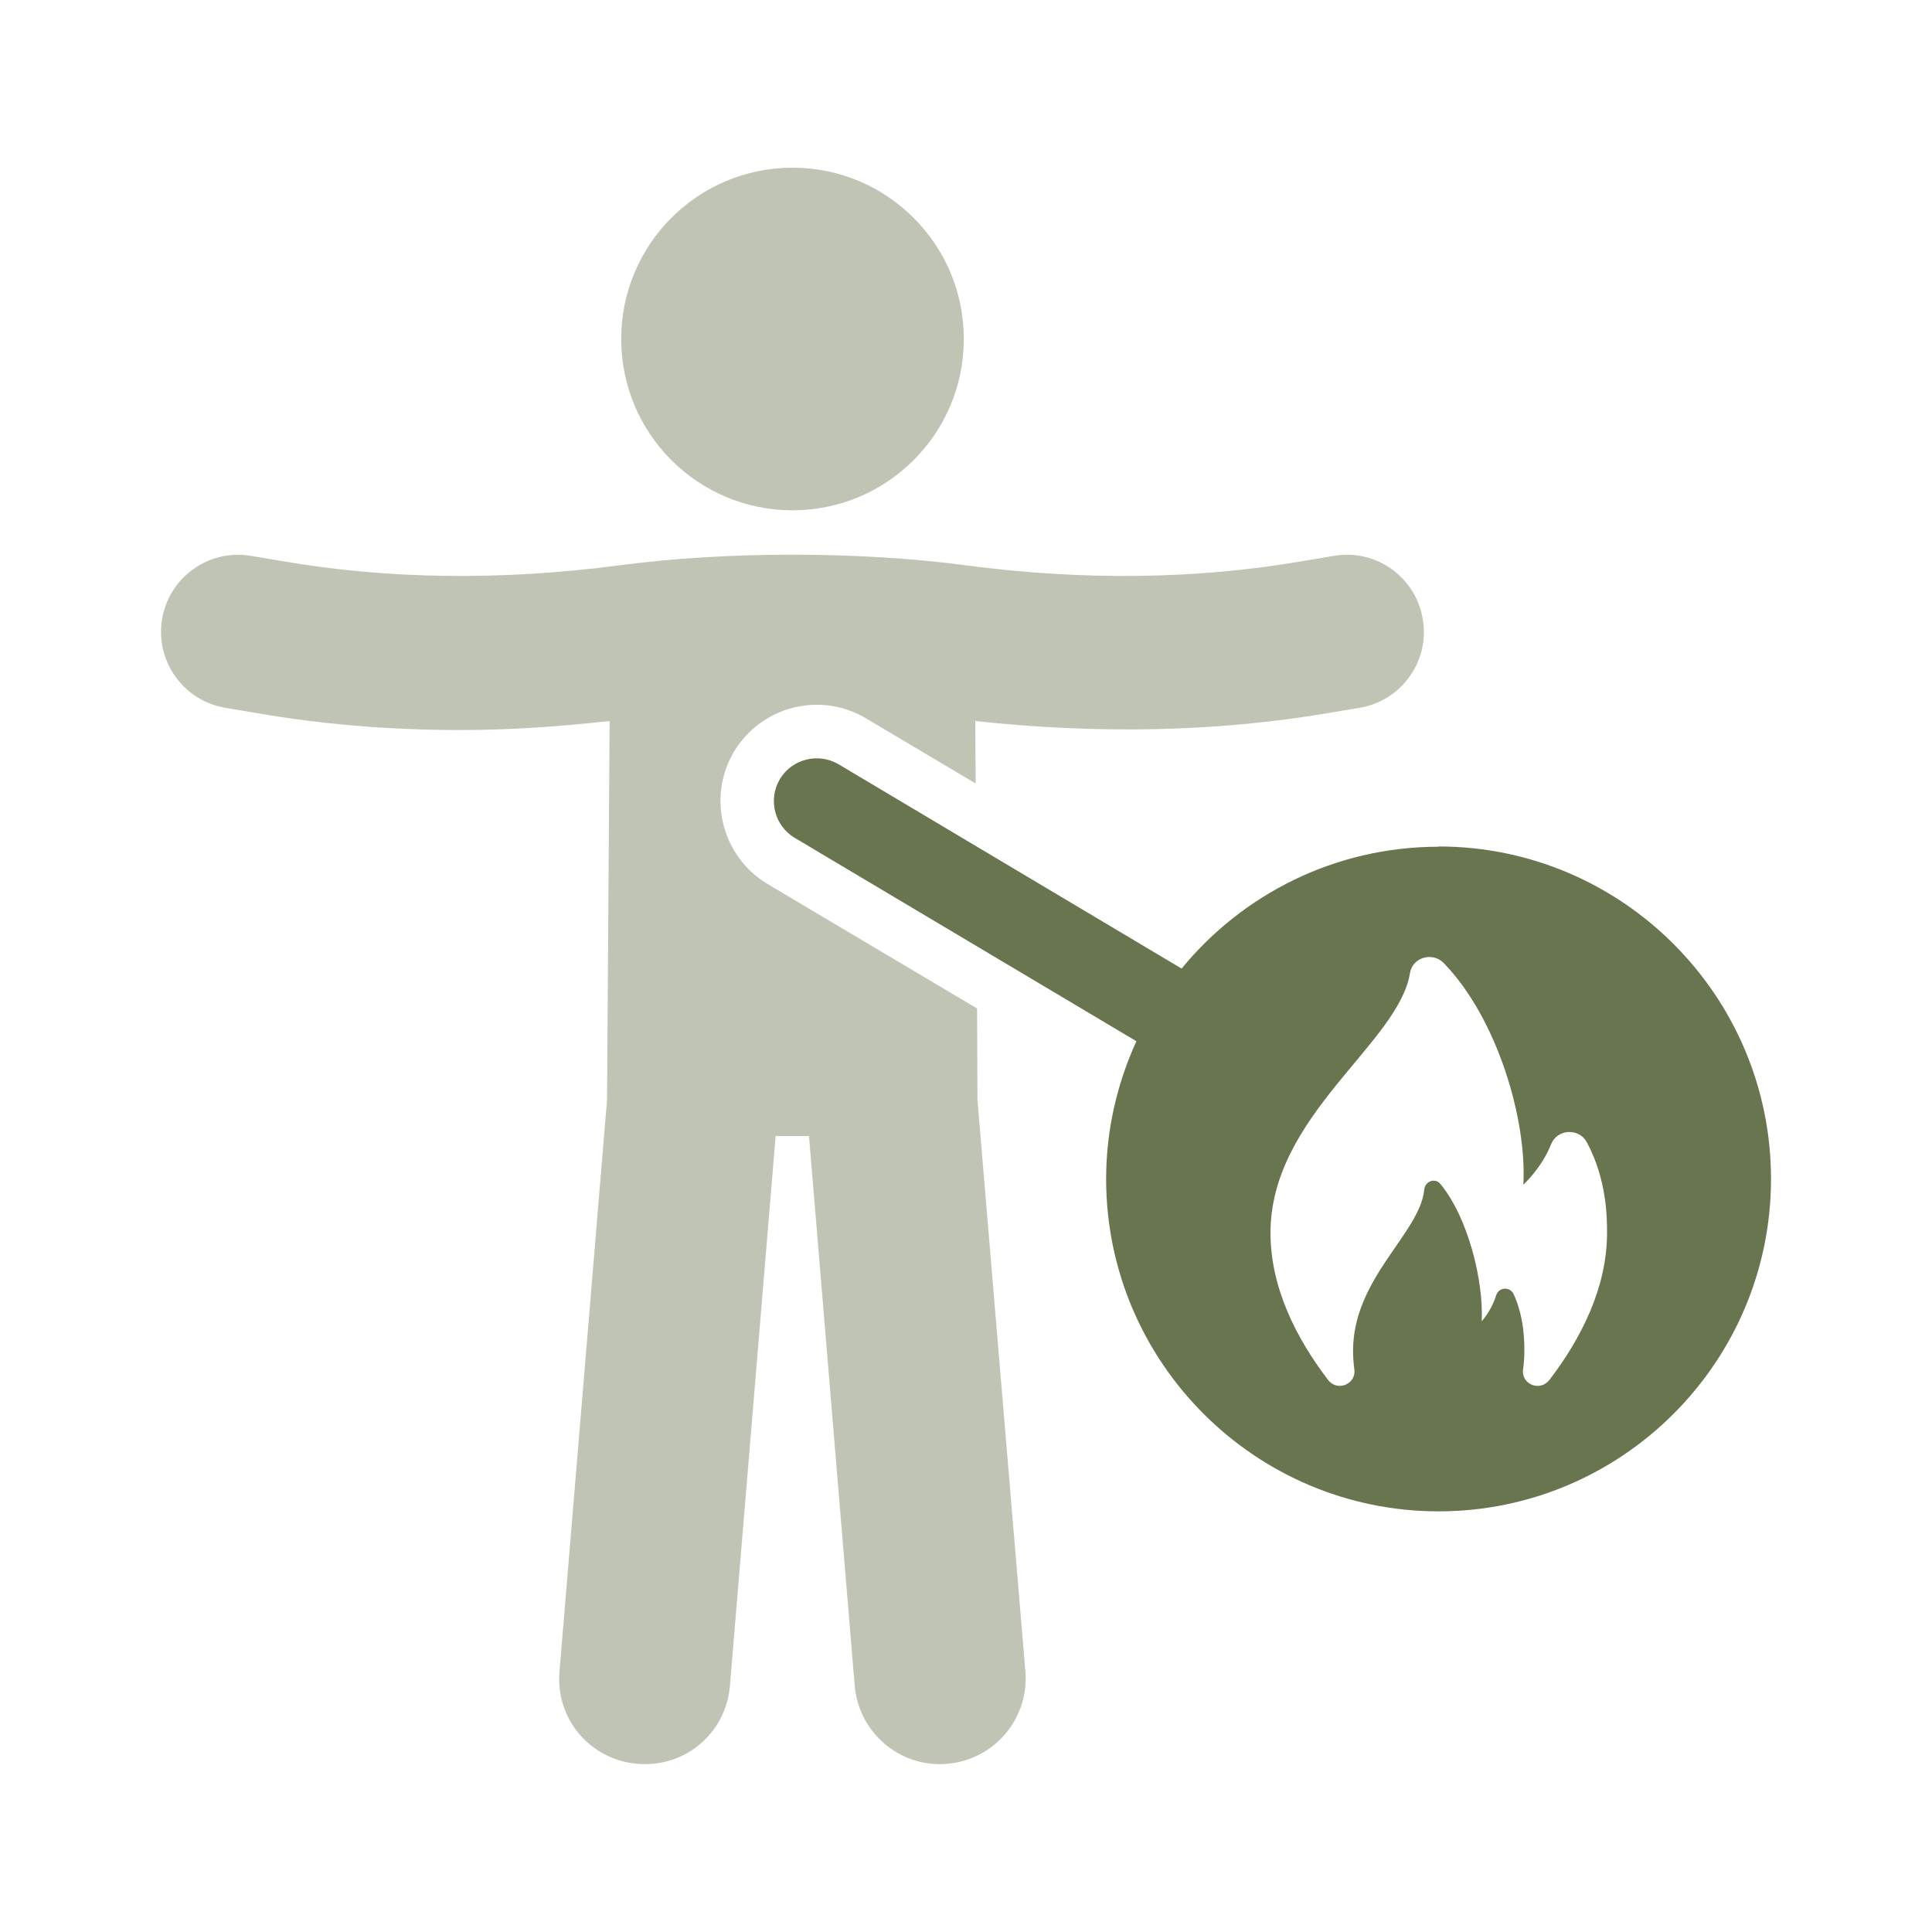
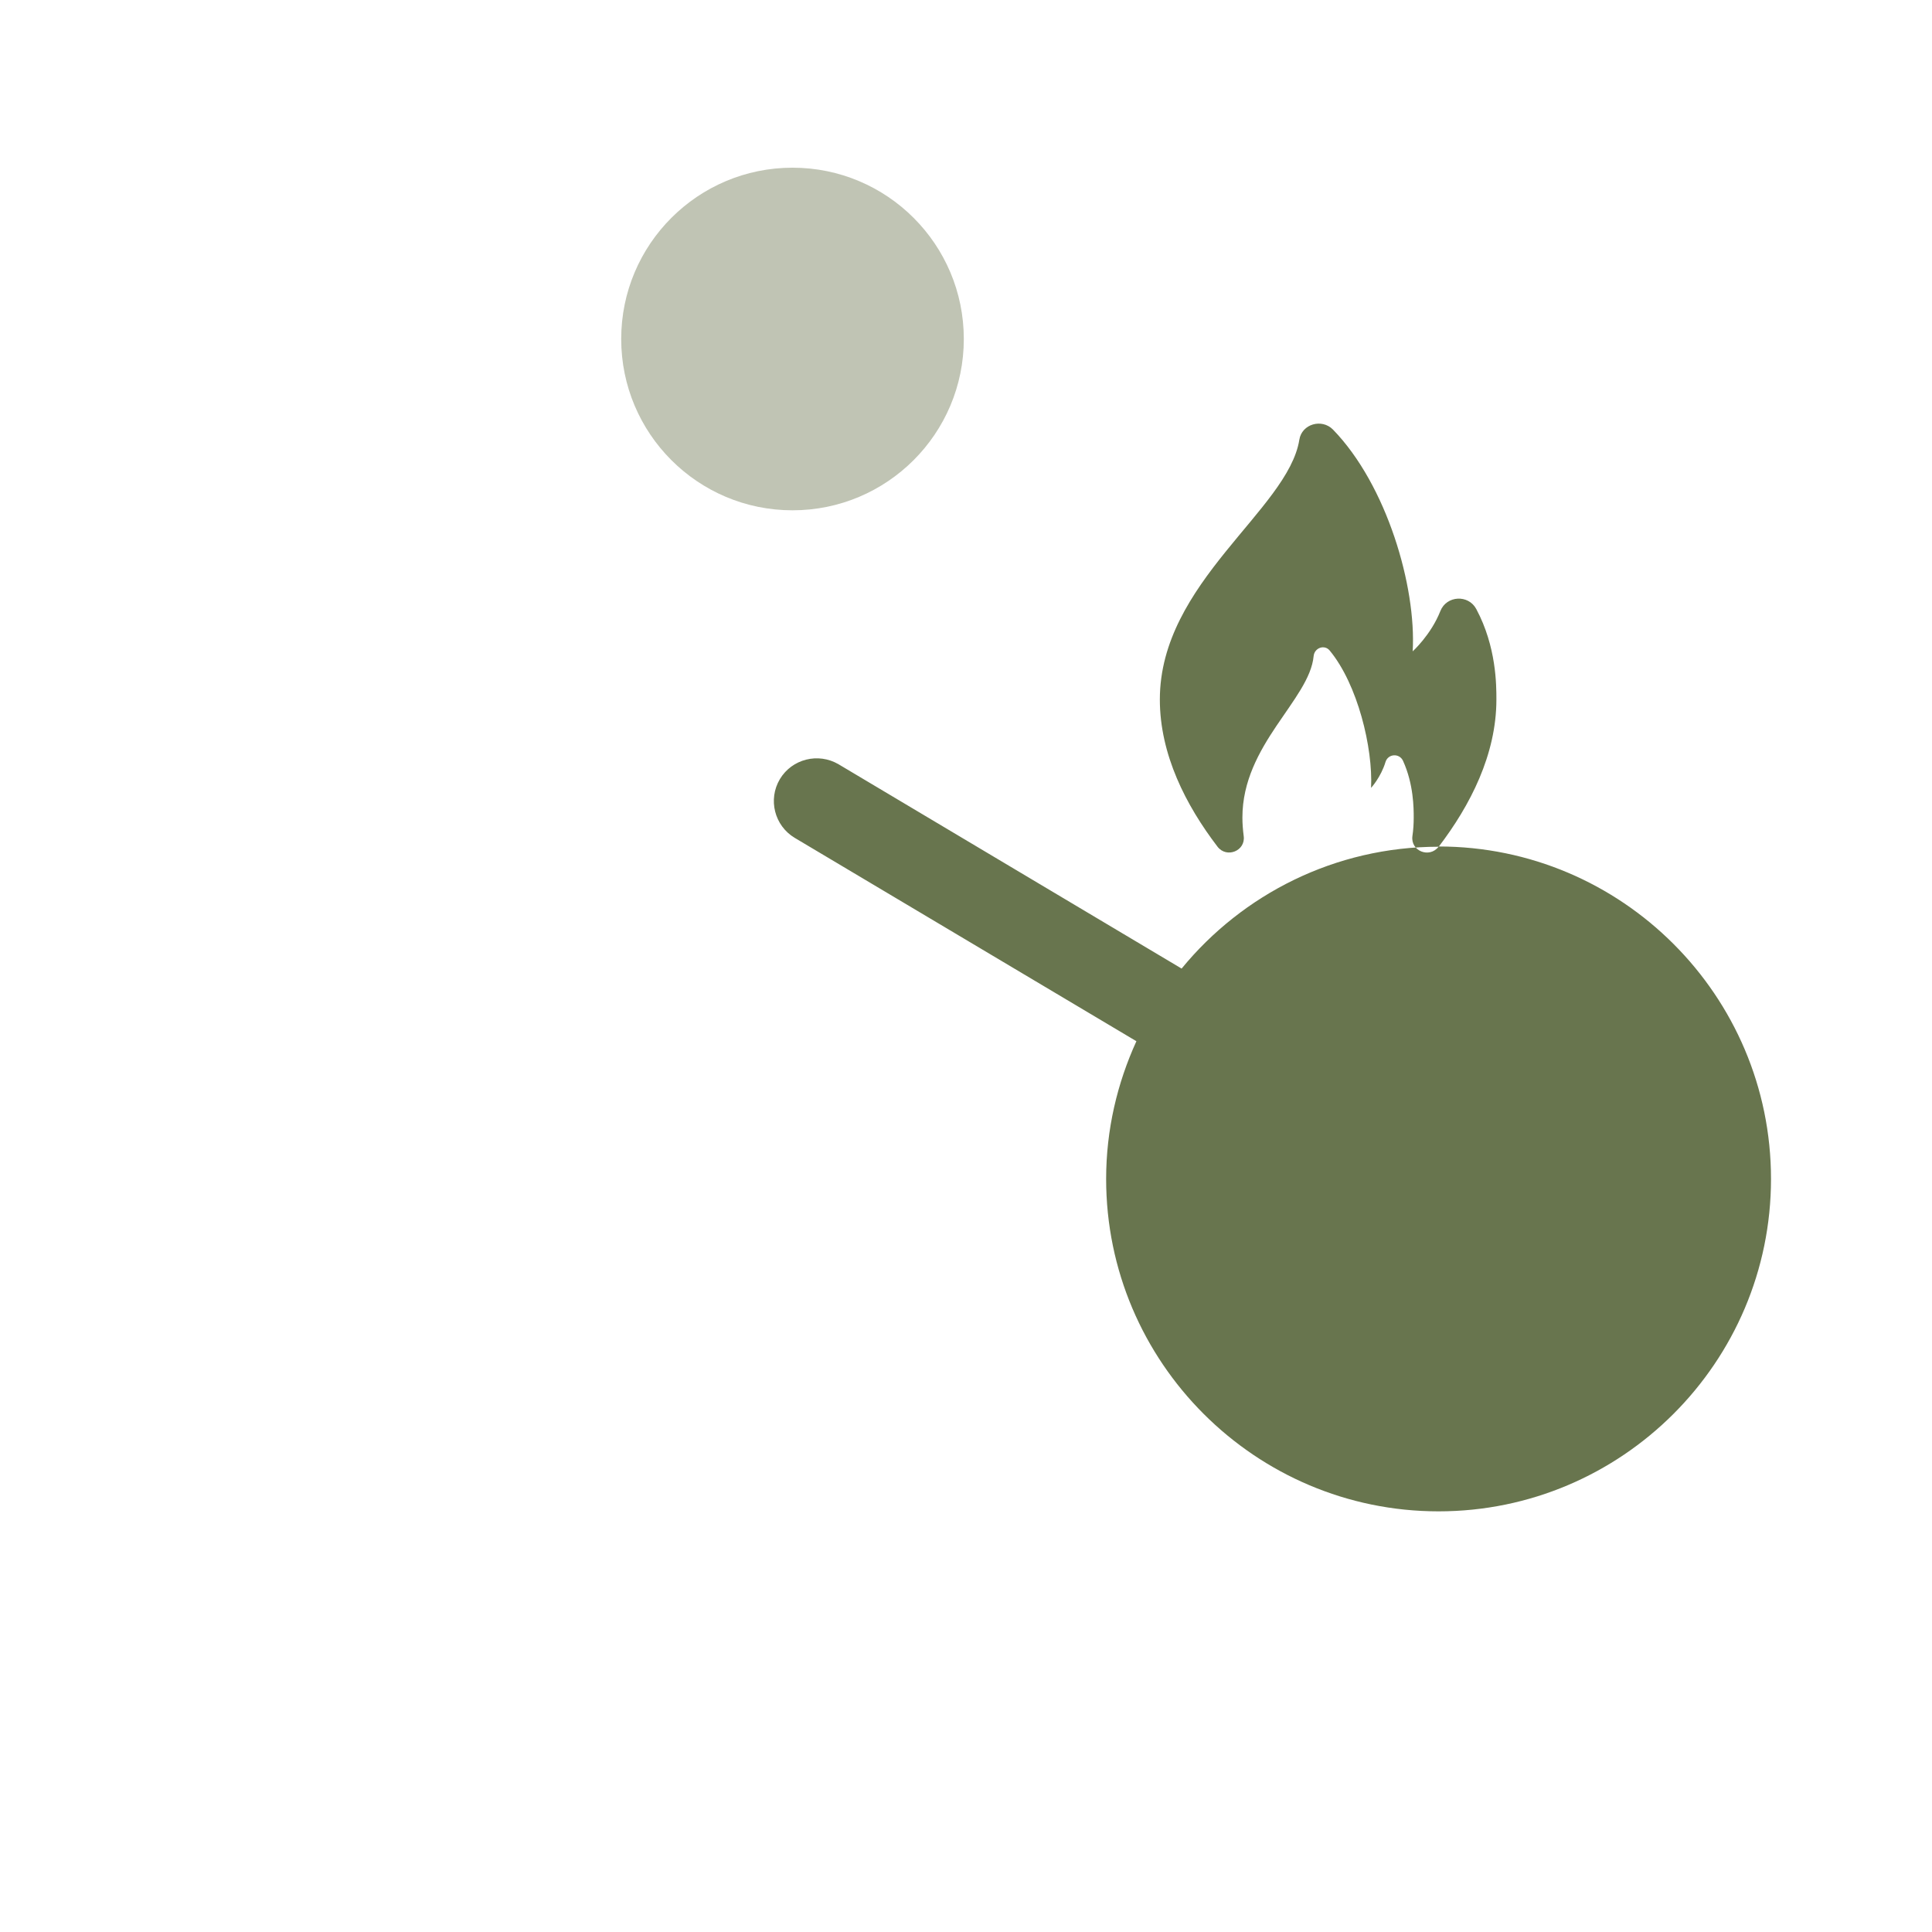
<svg xmlns="http://www.w3.org/2000/svg" id="Layer_1" data-name="Layer 1" viewBox="0 0 150 150">
  <g>
-     <path d="M75.88,78.31l-16.28-9.67c-3.55-2.13-4.72-6.71-2.62-10.27,2.13-3.55,6.71-4.72,10.27-2.59l8.5,5.05-.03-4.85c9.5,1.03,18.74.86,27.47-.63l2.39-.4c3.26-.56,5.45-3.65,4.88-6.91-.56-3.26-3.65-5.45-6.91-4.88l-2.39.4c-8.27,1.43-17.08,1.53-26.18.33-8.31-1.1-18.6-1.1-26.88,0-9.14,1.2-17.94,1.1-26.21-.33l-2.39-.4c-3.26-.56-6.35,1.63-6.91,4.88-.56,3.26,1.63,6.35,4.88,6.91l2.39.4c5.15.9,10.46,1.33,15.91,1.33,3.79,0,7.67-.27,11.56-.7l-.2,29.43-3.69,44.35c-.33,3.69,2.39,6.88,6.05,7.18,3.69.33,6.88-2.39,7.18-6.05l3.55-42.69h2.59l3.55,42.69c.3,3.45,3.19,6.08,6.61,6.08.2,0,.36,0,.56-.03,3.65-.3,6.38-3.49,6.08-7.18l-3.72-44.35-.03-7.11Z" style="fill: #c0c4b4;" />
    <circle cx="61.53" cy="26.32" r="13.3" style="fill: #c0c4b4;" />
  </g>
-   <path d="M111.69,65.74c-8.03,0-15.22,3.69-19.95,9.46l-26.63-15.86c-1.58-.93-3.62-.42-4.56,1.15-.94,1.58-.42,3.62,1.15,4.56l26.53,15.79c-1.49,3.26-2.35,6.88-2.35,10.69,0,14.23,11.58,25.81,25.81,25.81s25.81-11.58,25.81-25.81-11.58-25.81-25.81-25.81ZM120.28,107.15c-.71.92-2.19.33-2.03-.83.07-.47.1-.95.1-1.44,0-.7,0-2.58-.83-4.4-.28-.61-1.16-.56-1.36.09-.36,1.19-1.12,2.01-1.12,2.01.15-3.11-1.04-8.03-3.21-10.66-.41-.5-1.19-.21-1.25.43-.32,3.39-5.53,6.87-5.53,12.53,0,.49.04.97.1,1.44.16,1.15-1.32,1.75-2.03.83-2.46-3.22-4.48-7.16-4.48-11.43,0-9.1,9.96-14.72,10.83-20.17.19-1.22,1.74-1.67,2.61-.79,4.19,4.31,6.48,12.21,6.19,17.22,0,0,1.42-1.28,2.15-3.13.48-1.21,2.18-1.3,2.79-.15,1.56,2.92,1.56,5.9,1.56,7.02,0,4.27-2.03,8.22-4.48,11.43Z" style="fill: #68754e;" />
+   <path d="M111.69,65.74c-8.03,0-15.22,3.69-19.95,9.46l-26.63-15.86c-1.58-.93-3.62-.42-4.56,1.15-.94,1.58-.42,3.62,1.15,4.56l26.53,15.79c-1.49,3.26-2.35,6.88-2.35,10.69,0,14.23,11.58,25.81,25.81,25.81s25.81-11.58,25.81-25.81-11.58-25.81-25.81-25.81Zc-.71.92-2.19.33-2.03-.83.07-.47.1-.95.1-1.44,0-.7,0-2.58-.83-4.4-.28-.61-1.16-.56-1.36.09-.36,1.19-1.12,2.01-1.12,2.01.15-3.11-1.04-8.03-3.21-10.66-.41-.5-1.19-.21-1.25.43-.32,3.39-5.53,6.87-5.53,12.53,0,.49.04.97.1,1.44.16,1.15-1.32,1.75-2.03.83-2.46-3.22-4.48-7.16-4.48-11.43,0-9.1,9.96-14.72,10.83-20.17.19-1.22,1.74-1.67,2.61-.79,4.19,4.31,6.48,12.21,6.19,17.22,0,0,1.42-1.28,2.15-3.13.48-1.21,2.18-1.3,2.79-.15,1.56,2.92,1.56,5.9,1.56,7.02,0,4.27-2.03,8.22-4.48,11.43Z" style="fill: #68754e;" />
</svg>